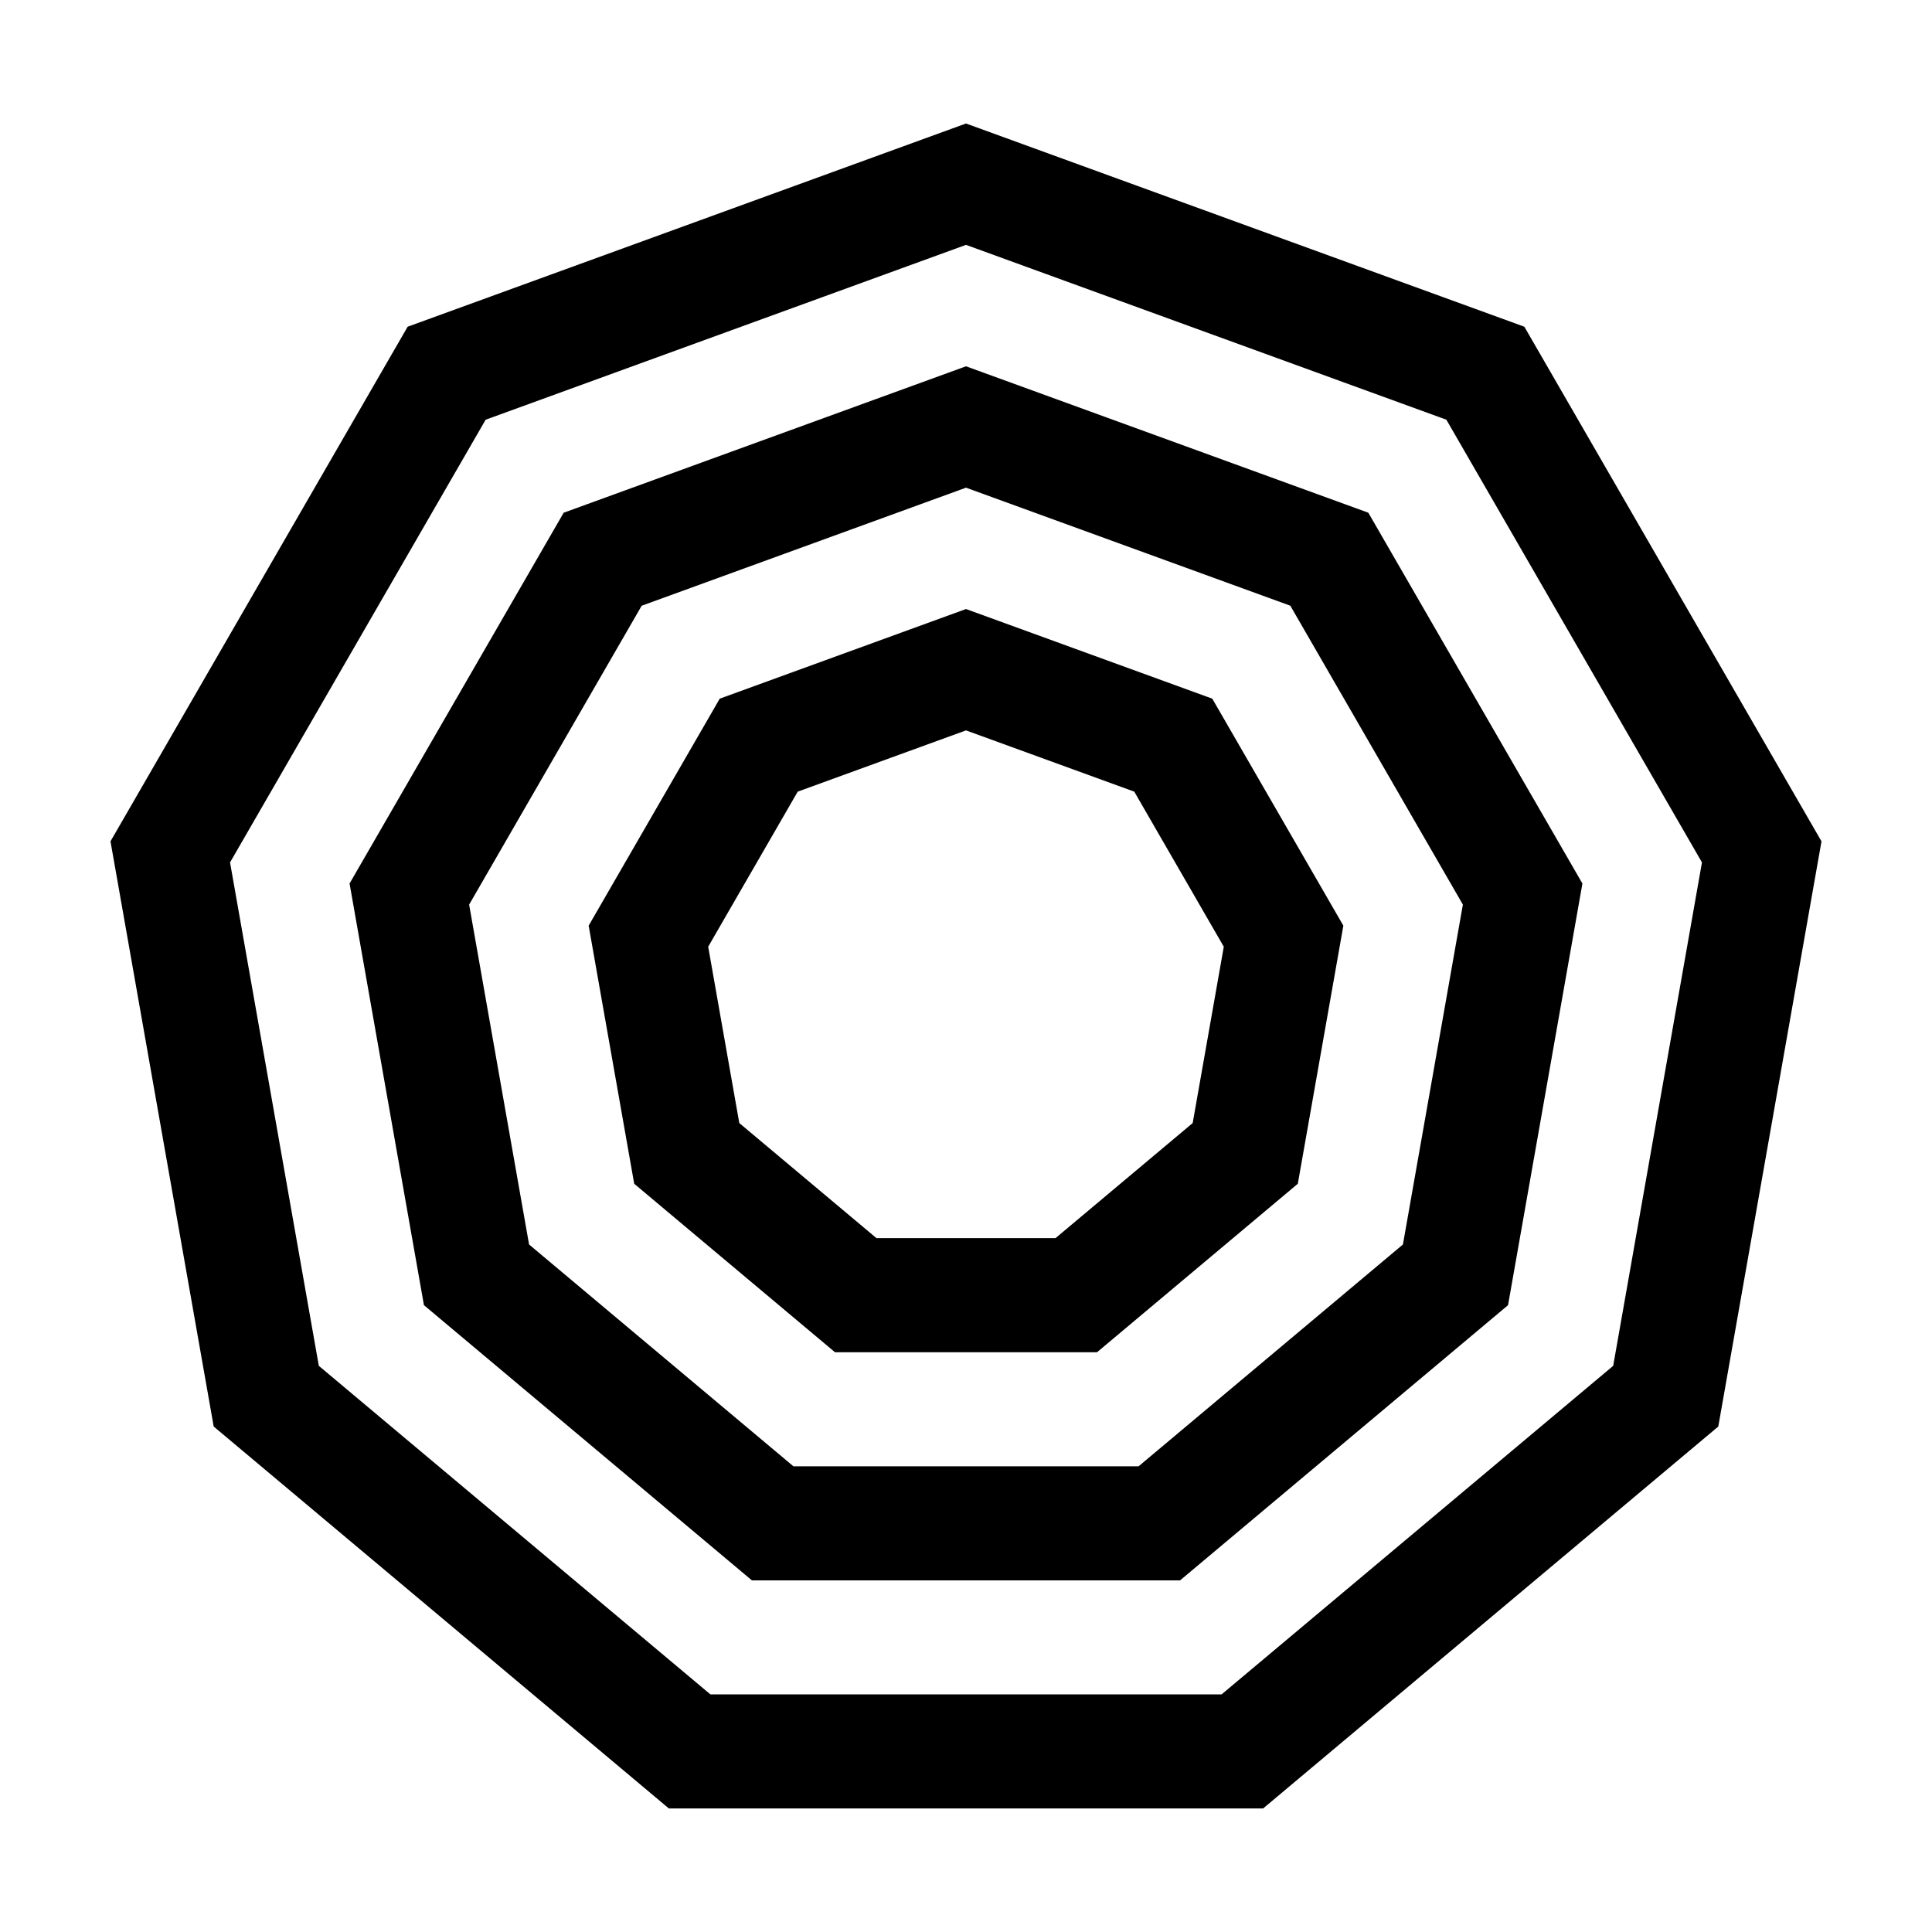
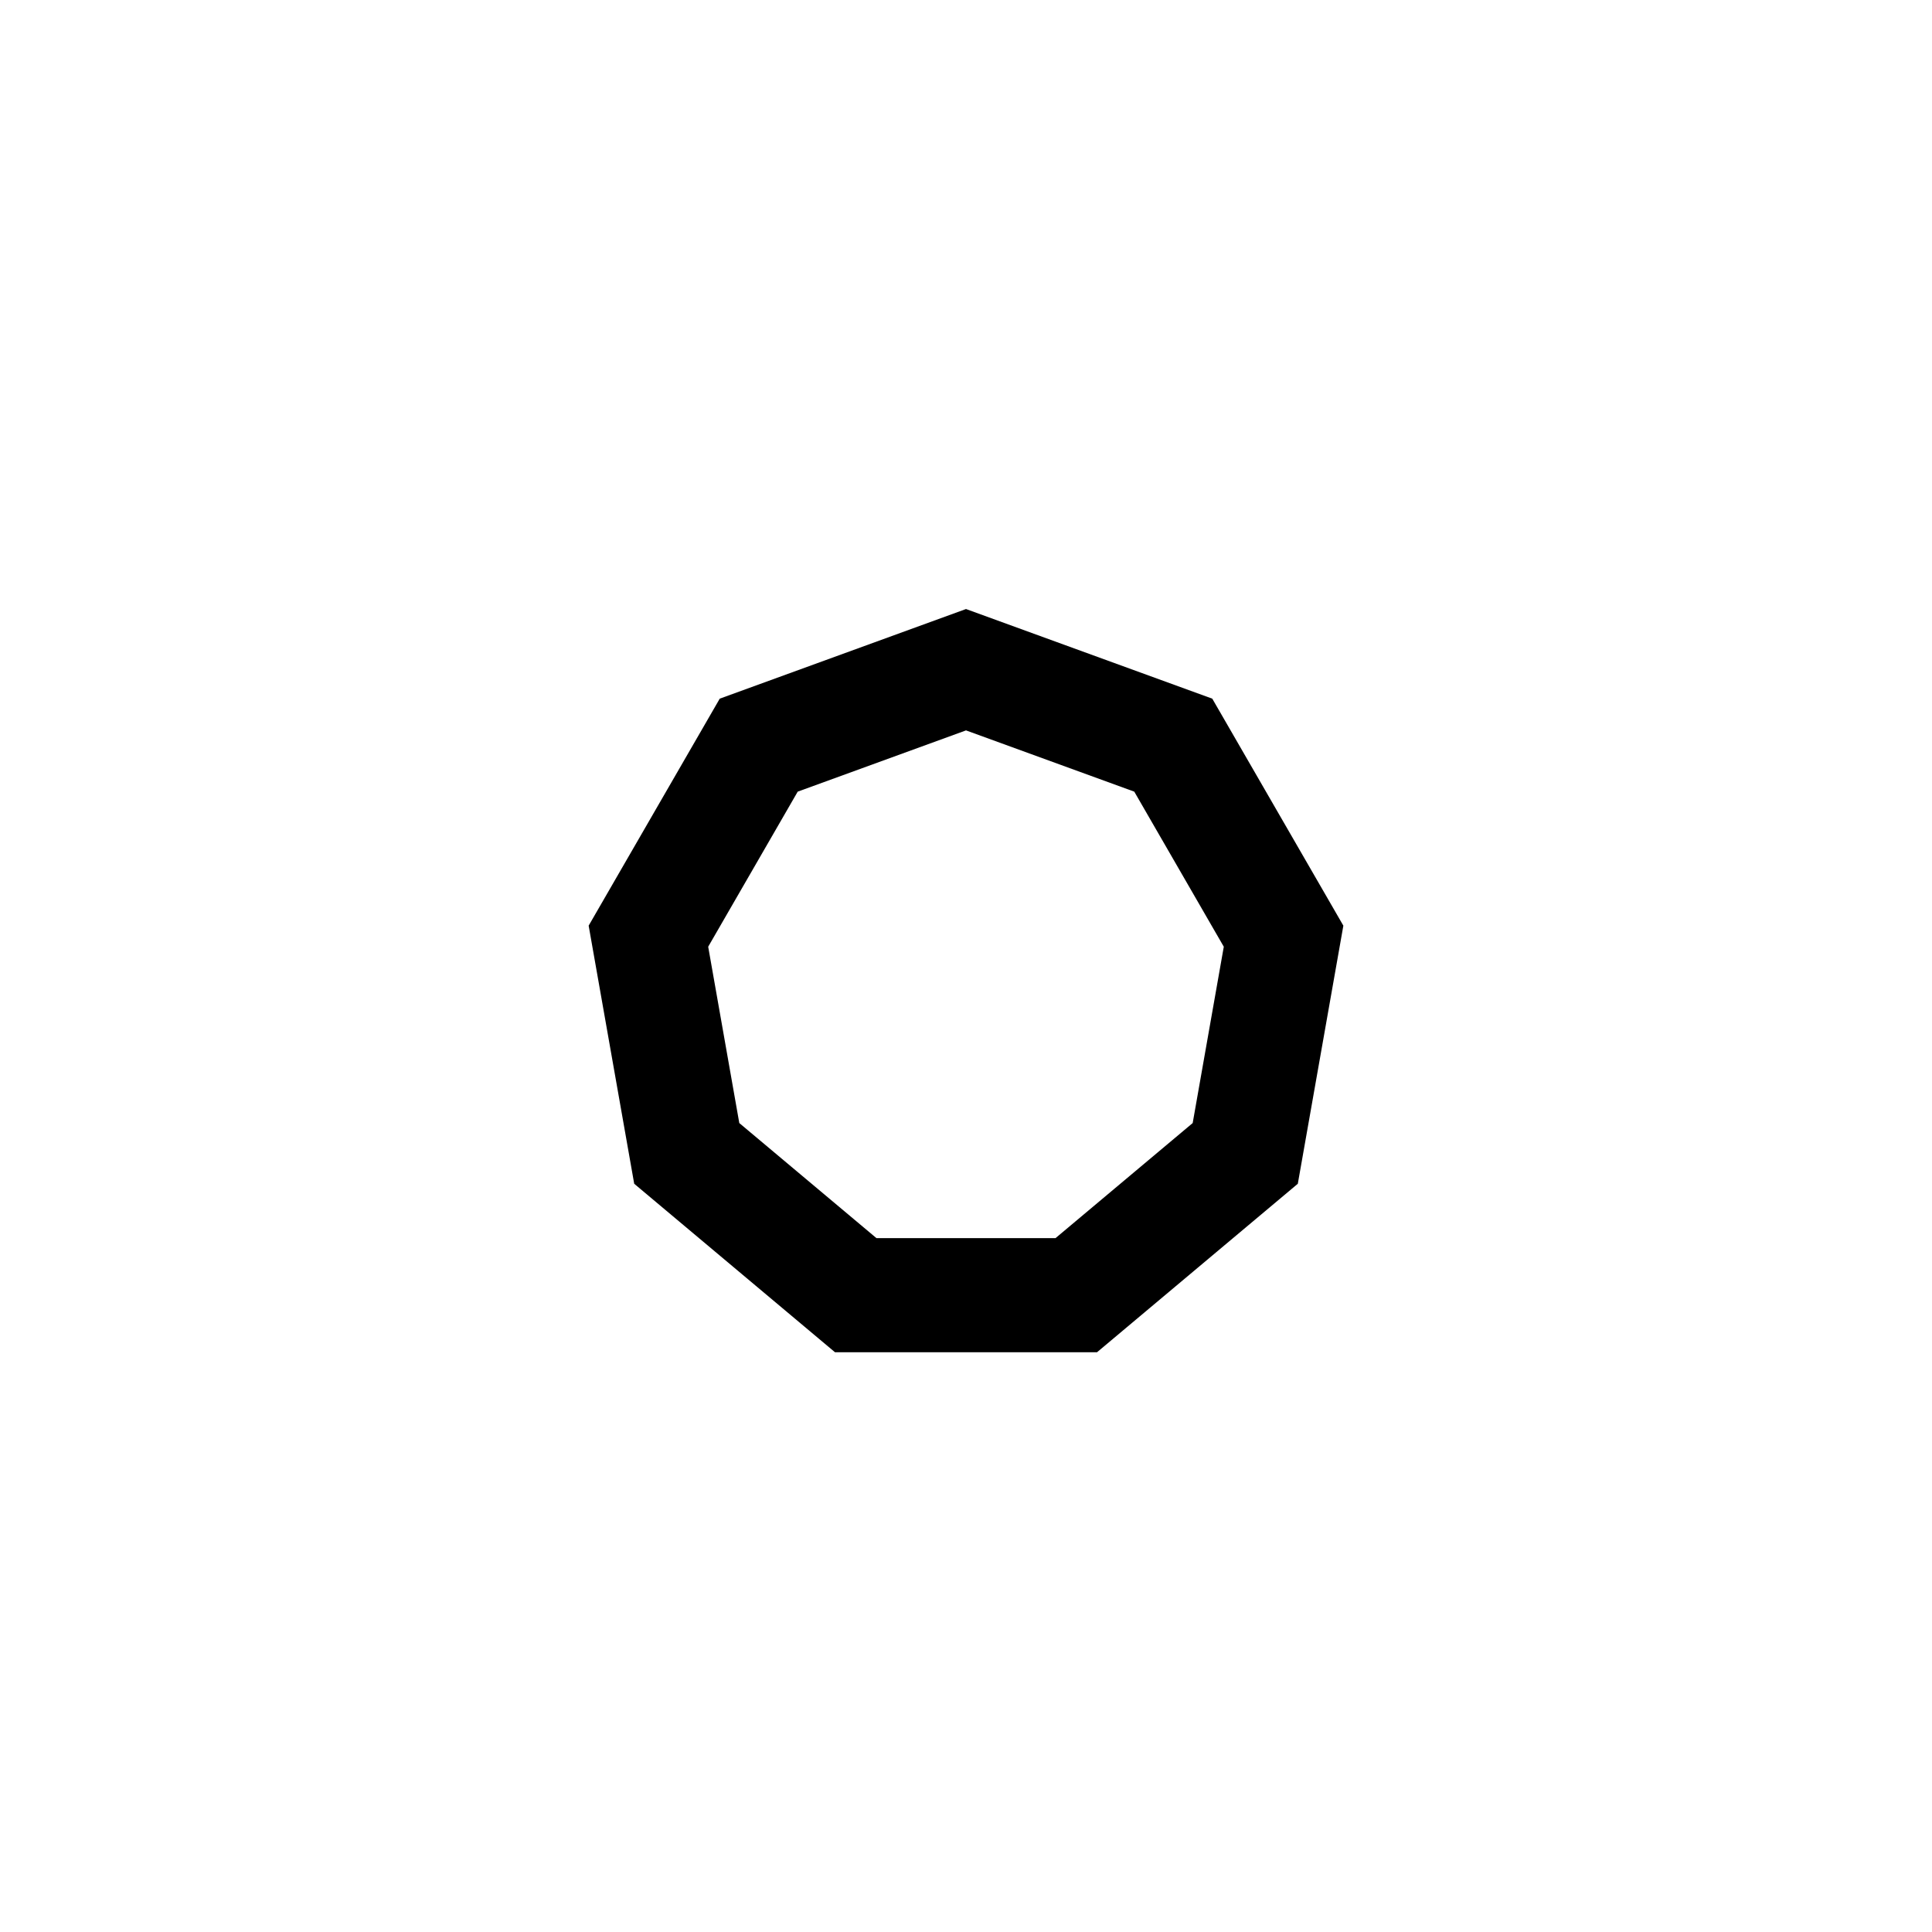
<svg xmlns="http://www.w3.org/2000/svg" fill="#000000" width="800px" height="800px" version="1.1" viewBox="144 144 512 512">
  <g>
-     <path d="m400 176.73-147.97 53.855-78.75 136.38 27.352 155.08 120.63 101.22h157.47l120.63-101.22 27.352-155.08-78.746-136.38zm171.51 329.23-103.78 87.074h-135.46l-103.78-87.074-23.527-133.41 67.738-117.32 127.3-46.34 127.3 46.336 67.738 117.32z" />
-     <path d="m400 241.07-106.62 38.809-56.742 98.262 19.711 111.74 86.918 72.938h113.46l86.918-72.934 19.711-111.74-56.738-98.27zm115.79 232.73-70.059 58.789h-91.461l-70.062-58.789-15.883-90.066 45.727-79.207 85.949-31.289 85.949 31.281 45.727 79.207z" />
    <path d="m400 305.4-65.262 23.754-34.738 60.156 12.07 68.398 53.207 44.648h69.449l53.207-44.648 12.07-68.398-34.738-60.156zm60.074 136.22-36.352 30.5h-47.449l-36.352-30.5-8.242-46.727 23.723-41.098 44.598-16.234 44.594 16.234 23.723 41.098z" />
  </g>
</svg>